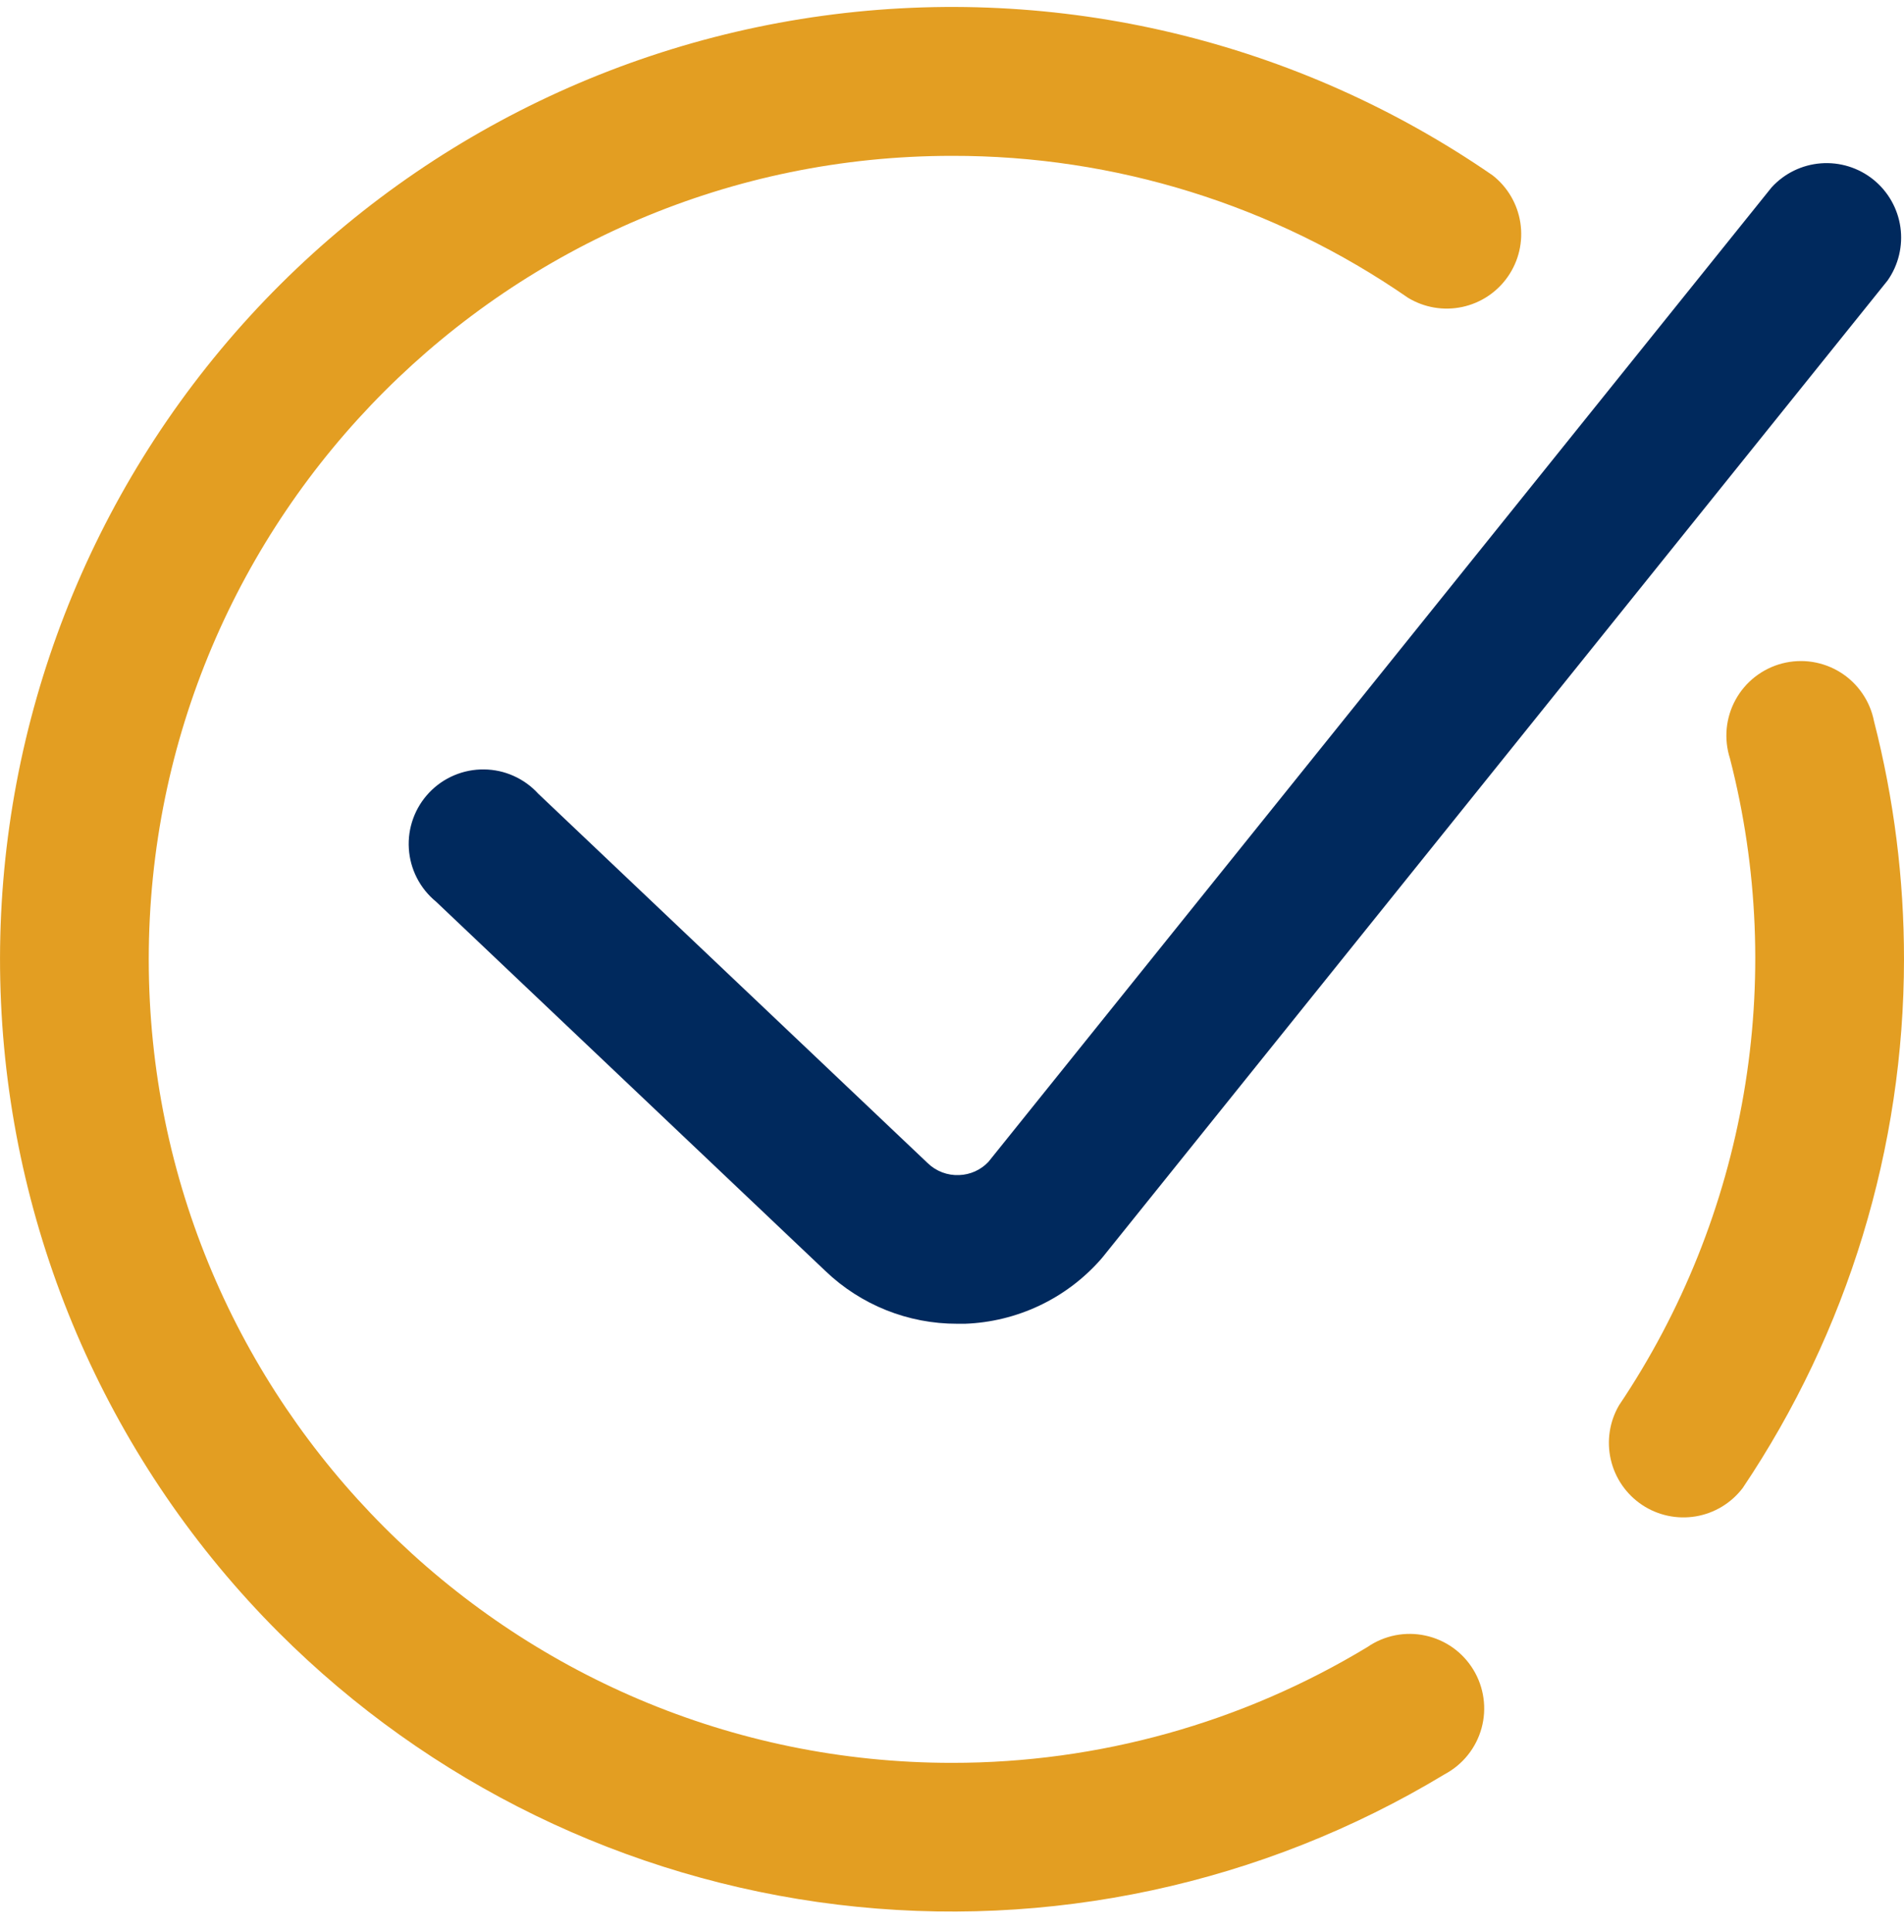
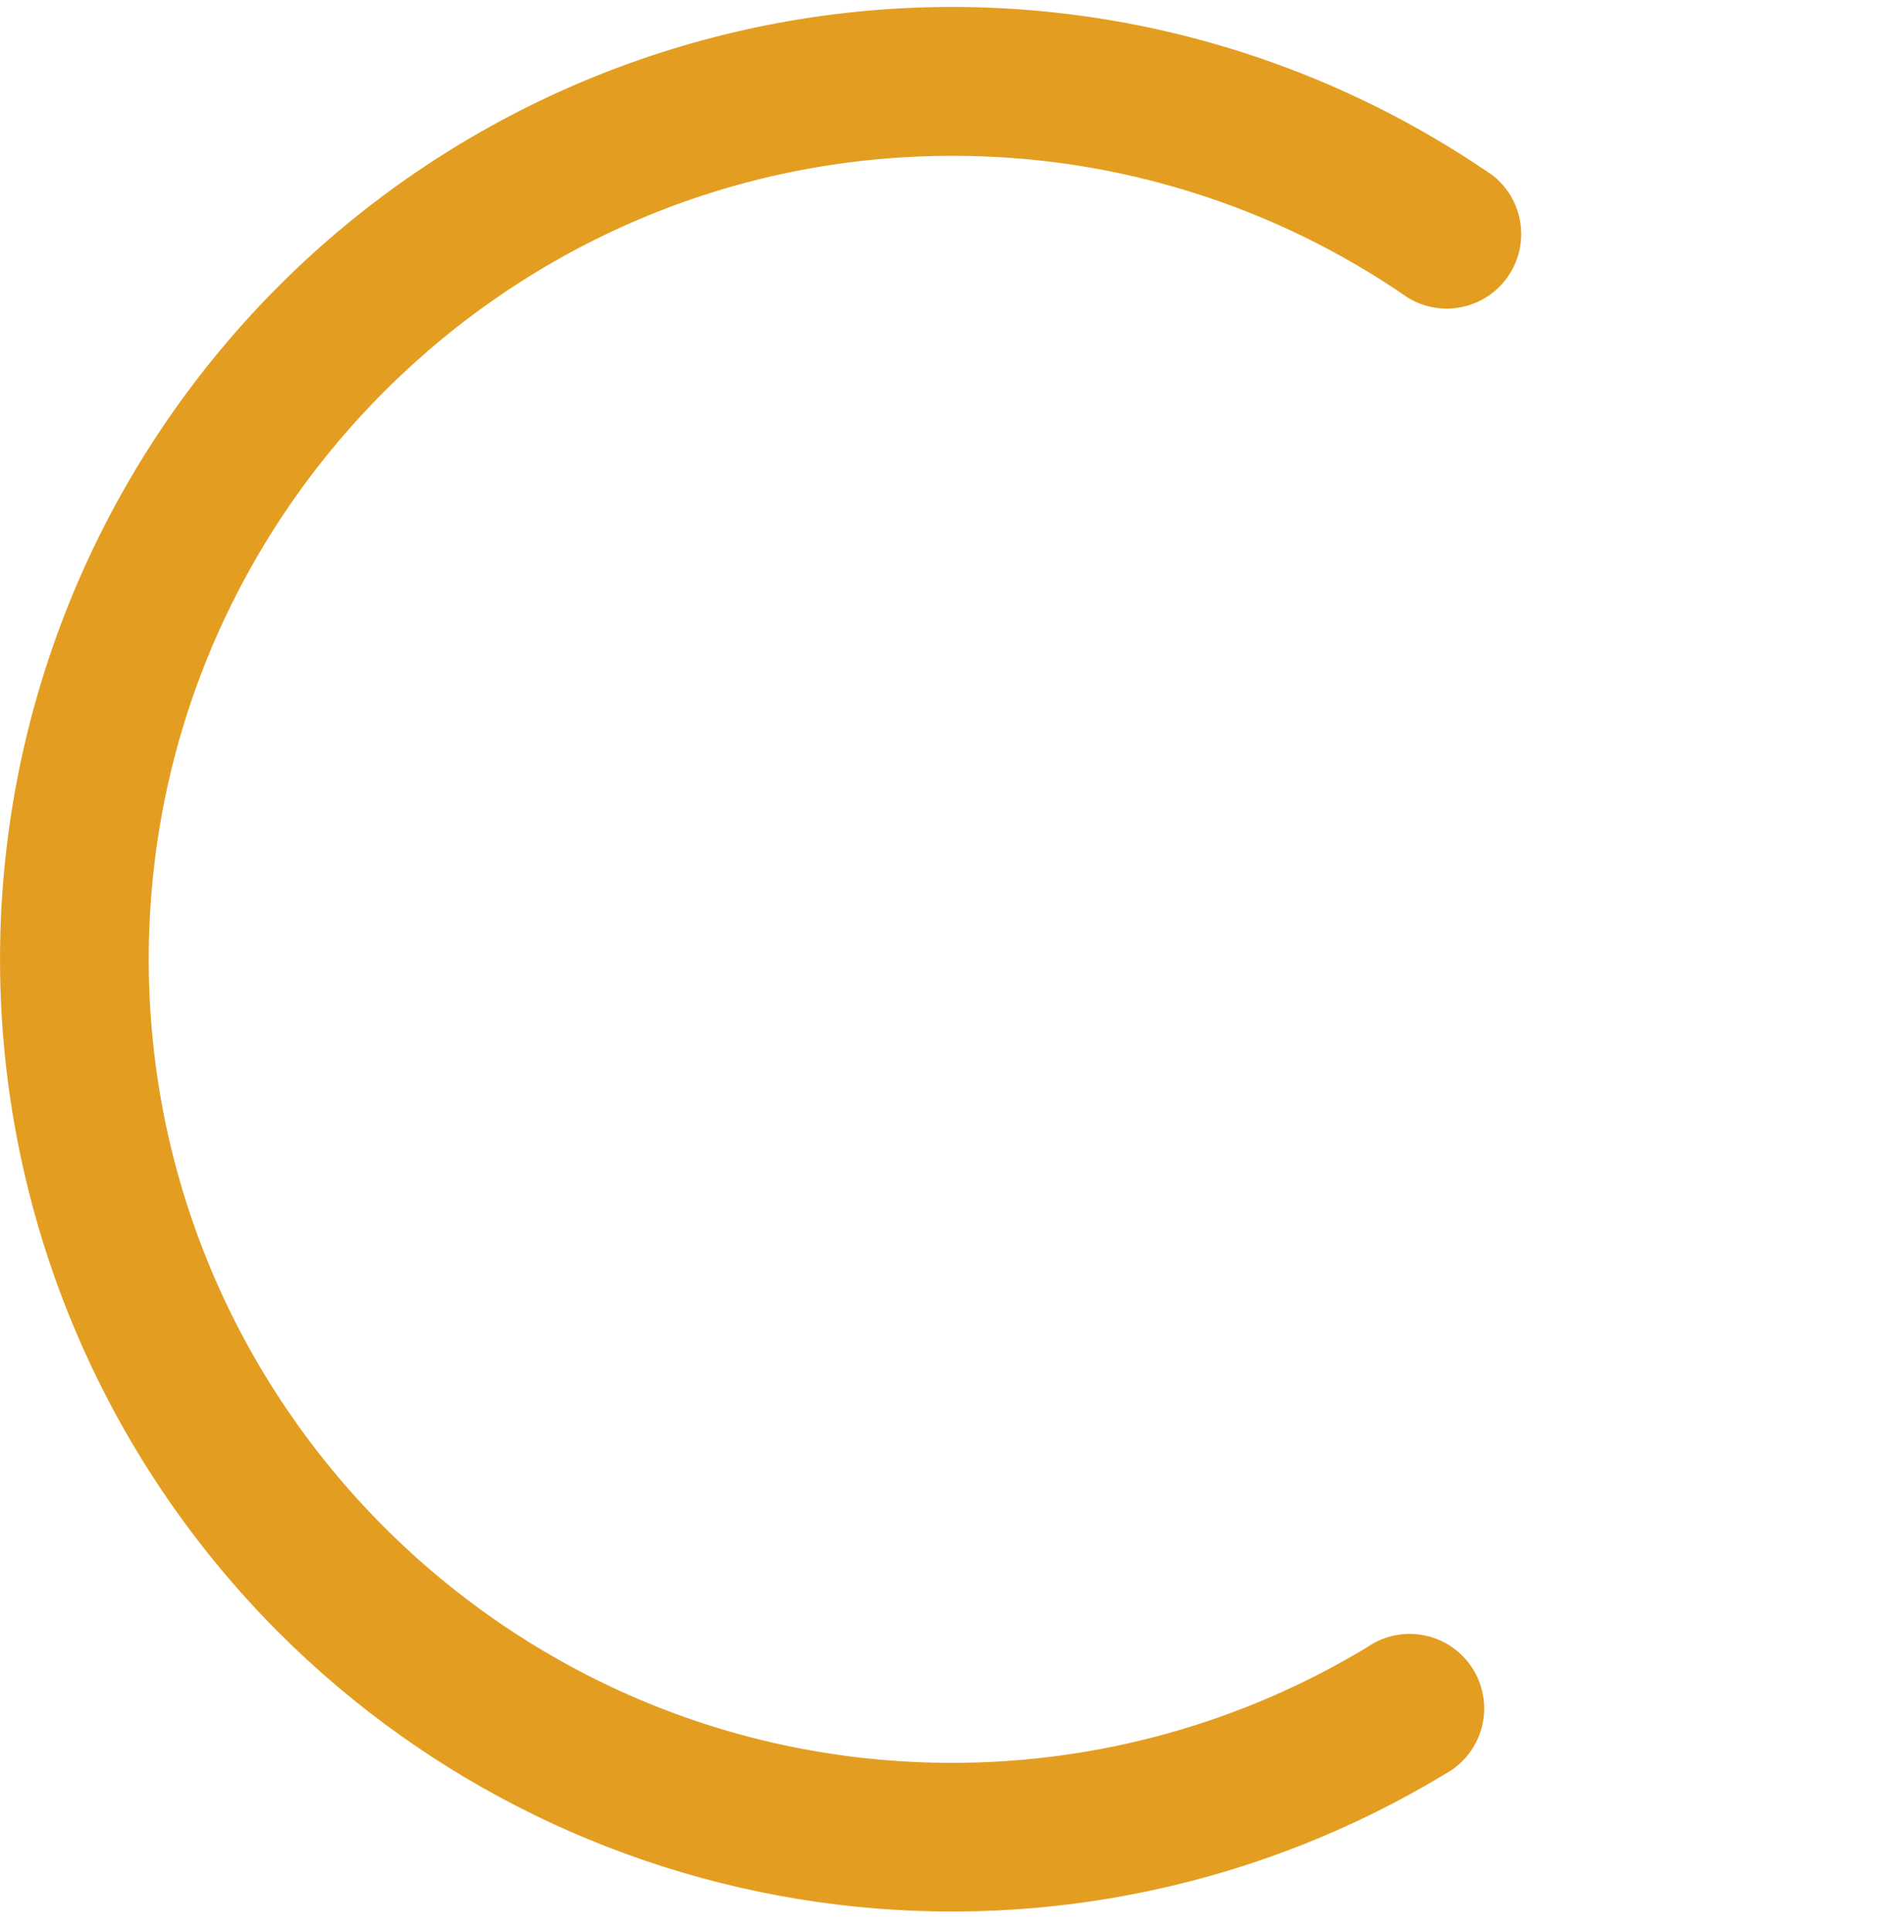
<svg xmlns="http://www.w3.org/2000/svg" width="70" height="71" viewBox="0 0 70 71" fill="none">
  <g clip-path="url(#clip0_122_576)">
-     <path d="M70 35.26C69.996 42.181 67.932 48.945 64.07 54.69C63.647 55.245 63.029 55.618 62.341 55.733C61.653 55.847 60.947 55.696 60.367 55.308C59.788 54.92 59.377 54.326 59.221 53.646C59.064 52.967 59.172 52.253 59.523 51.65C61.843 48.2 63.405 44.297 64.108 40.199C64.811 36.101 64.638 31.901 63.601 27.875C63.487 27.52 63.447 27.145 63.482 26.773C63.518 26.402 63.629 26.041 63.809 25.715C63.989 25.388 64.234 25.101 64.529 24.872C64.824 24.643 65.162 24.477 65.523 24.383C65.885 24.29 66.261 24.271 66.63 24.328C66.999 24.386 67.352 24.518 67.668 24.716C67.984 24.915 68.256 25.176 68.467 25.484C68.679 25.791 68.825 26.139 68.897 26.505C69.631 29.365 70.002 32.307 70 35.26Z" fill="#E39E22" />
    <path d="M50.274 60.534C45.667 63.321 40.385 64.794 35 64.791C18.717 64.791 5.469 51.543 5.469 35.26C5.469 18.976 18.717 5.728 35 5.728C40.99 5.716 46.84 7.536 51.766 10.945C52.363 11.307 53.076 11.428 53.759 11.282C54.443 11.136 55.044 10.735 55.441 10.16C55.839 9.585 56.001 8.881 55.896 8.19C55.791 7.499 55.426 6.875 54.876 6.445C47.686 1.486 38.903 -0.606 30.25 0.58C21.598 1.766 13.701 6.143 8.111 12.853C2.521 19.563 -0.359 28.121 0.037 36.845C0.433 45.569 4.077 53.831 10.252 60.006C15.787 65.539 23.015 69.057 30.783 70.001C38.551 70.944 46.412 69.258 53.11 65.212C53.439 65.037 53.73 64.797 53.963 64.506C54.197 64.215 54.368 63.88 54.468 63.52C54.567 63.16 54.592 62.784 54.54 62.415C54.489 62.045 54.363 61.69 54.169 61.371C53.976 61.052 53.72 60.776 53.416 60.559C53.112 60.343 52.767 60.191 52.402 60.113C52.038 60.034 51.661 60.031 51.295 60.103C50.929 60.176 50.581 60.322 50.274 60.534Z" fill="#E39E22" />
-     <path d="M35.264 43.188C35.053 43.198 34.841 43.164 34.642 43.089C34.444 43.014 34.263 42.9 34.11 42.753L19.792 29.175C19.538 28.896 19.23 28.673 18.887 28.519C18.543 28.364 18.172 28.283 17.795 28.279C17.418 28.275 17.045 28.348 16.698 28.495C16.351 28.641 16.038 28.858 15.779 29.131C15.52 29.404 15.319 29.728 15.191 30.081C15.062 30.435 15.007 30.812 15.031 31.188C15.054 31.564 15.155 31.931 15.326 32.266C15.498 32.601 15.736 32.898 16.027 33.136L30.345 46.713C31.649 47.962 33.386 48.657 35.192 48.653C35.289 48.653 35.385 48.653 35.482 48.653C36.425 48.618 37.351 48.392 38.205 47.99C39.058 47.588 39.821 47.017 40.448 46.312C40.481 46.276 40.511 46.239 40.543 46.201L69.396 10.31C69.796 9.741 69.965 9.04 69.868 8.351C69.77 7.661 69.413 7.035 68.871 6.599C68.328 6.163 67.639 5.95 66.945 6.003C66.251 6.056 65.603 6.372 65.133 6.886L36.337 42.705C36.057 43 35.672 43.174 35.264 43.188Z" fill="#00295D" />
  </g>
  <defs>
    <clipPath id="clip0_122_576">
      <rect width="70" height="70" fill="white" transform="translate(0 0.26)" />
    </clipPath>
  </defs>
</svg>